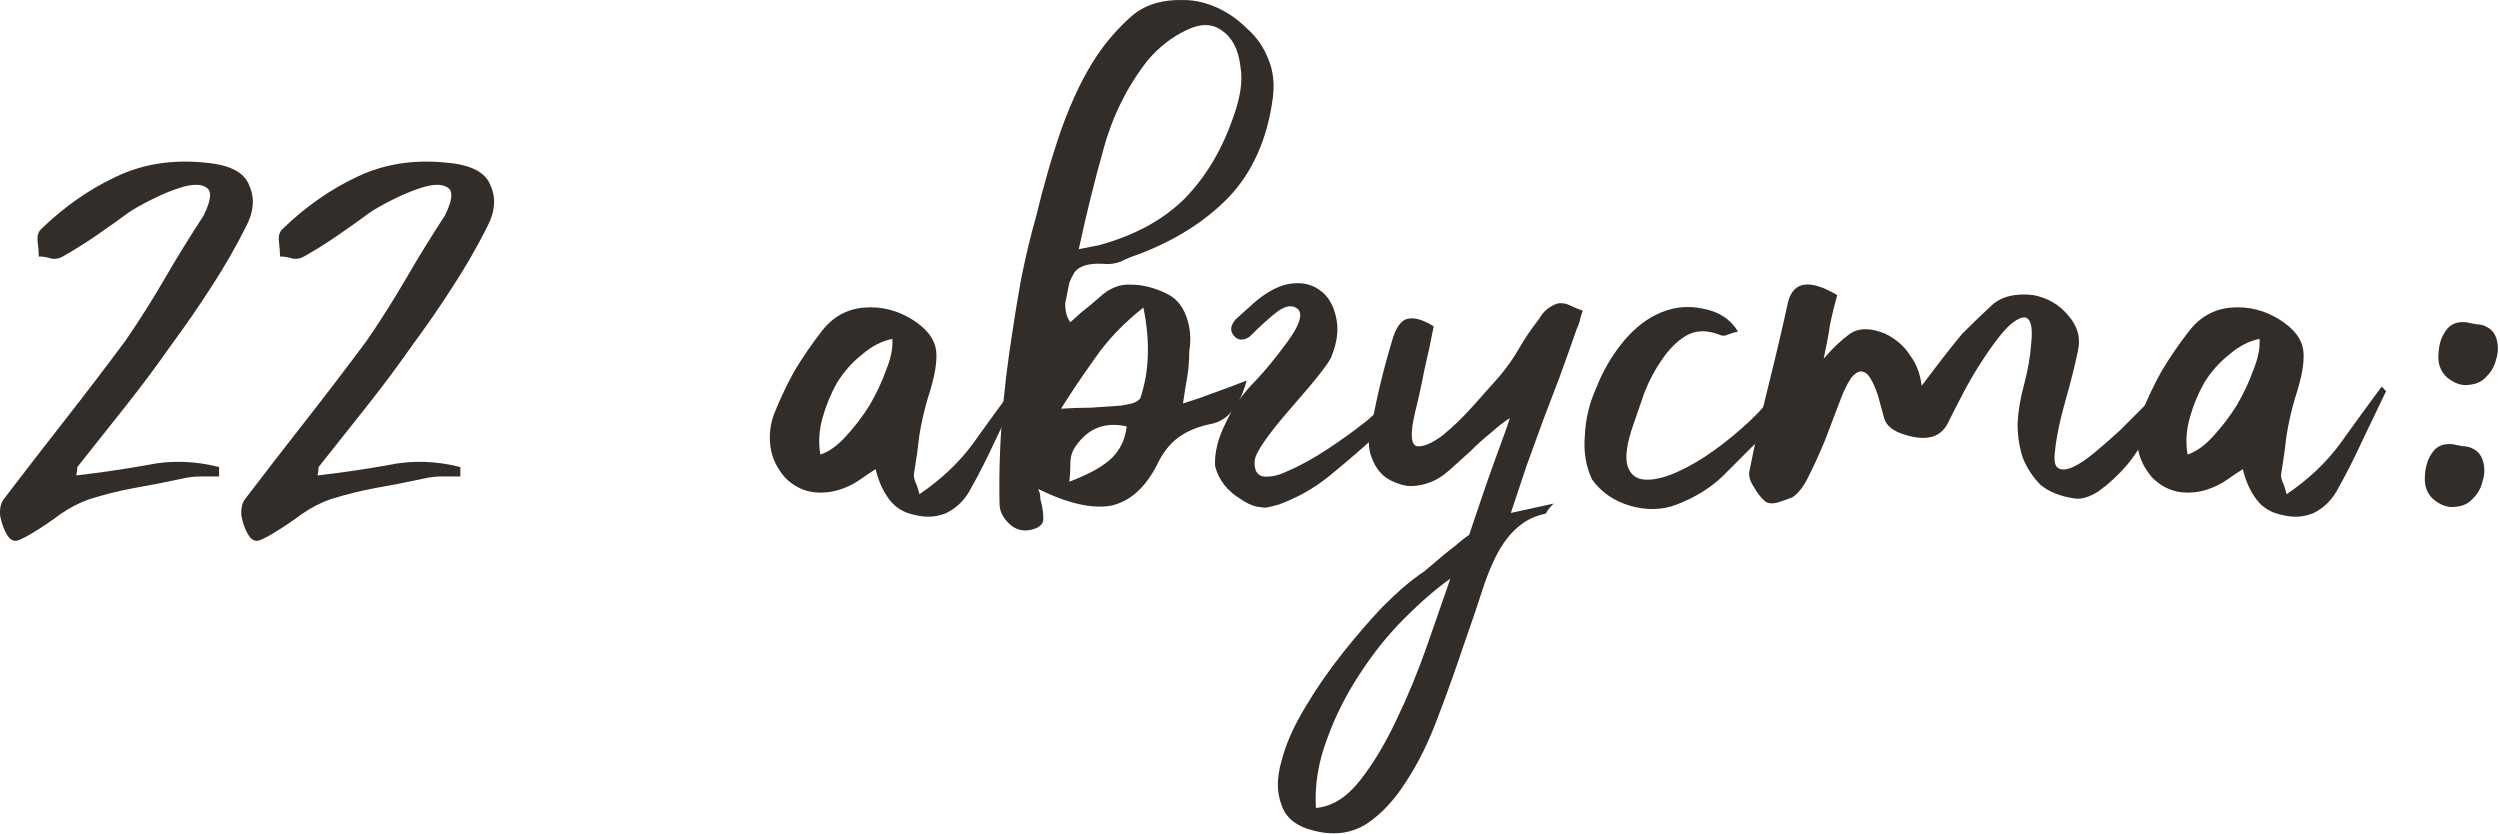
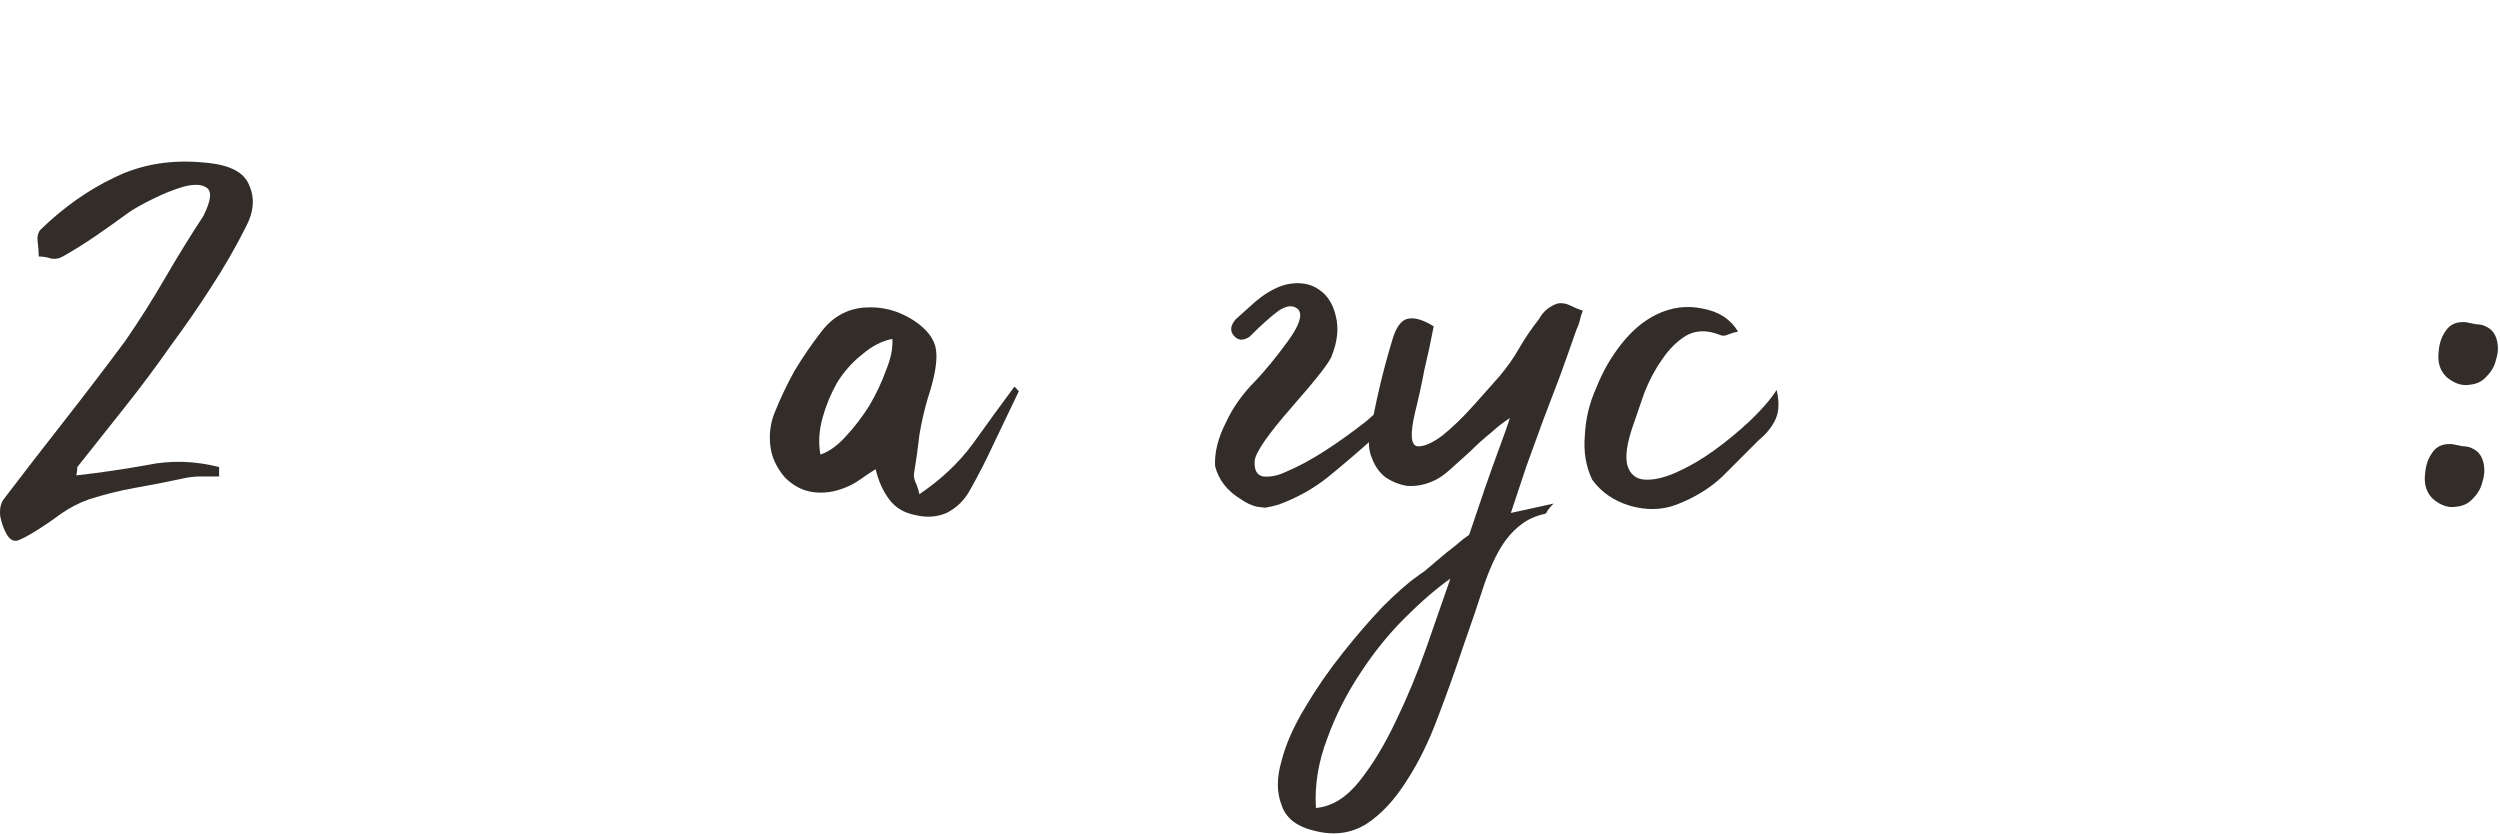
<svg xmlns="http://www.w3.org/2000/svg" viewBox="0 0 95.848 31.976" fill="none">
  <path d="M2.924 18.227C3.857 18.121 4.763 17.987 5.642 17.828C6.548 17.641 7.467 17.668 8.4 17.907V18.267C8.16 18.267 7.92 18.267 7.68 18.267C7.467 18.267 7.241 18.294 7.001 18.347C6.388 18.48 5.775 18.6 5.162 18.707C4.576 18.813 3.99 18.96 3.404 19.146C3.031 19.28 2.671 19.466 2.325 19.706C2.005 19.946 1.672 20.172 1.326 20.385C1.112 20.519 0.913 20.625 0.726 20.705C0.54 20.785 0.38 20.705 0.246 20.465C0.14 20.279 0.06 20.052 0.007 19.786C-0.02 19.493 0.033 19.266 0.167 19.106C0.939 18.094 1.712 17.095 2.485 16.109C3.257 15.123 4.03 14.111 4.803 13.071C5.336 12.299 5.842 11.499 6.321 10.673C6.801 9.847 7.294 9.048 7.8 8.275C8.093 7.689 8.133 7.33 7.92 7.196C7.734 7.063 7.441 7.05 7.041 7.156C6.668 7.263 6.268 7.423 5.842 7.636C5.416 7.849 5.109 8.022 4.923 8.155C4.523 8.449 4.11 8.742 3.684 9.035C3.257 9.328 2.831 9.594 2.405 9.834C2.271 9.914 2.125 9.941 1.965 9.914C1.805 9.861 1.645 9.834 1.485 9.834C1.485 9.674 1.472 9.488 1.445 9.275C1.419 9.061 1.459 8.902 1.565 8.795C2.445 7.942 3.391 7.276 4.403 6.797C5.442 6.29 6.601 6.104 7.88 6.237C8.813 6.317 9.372 6.61 9.559 7.116C9.772 7.596 9.732 8.116 9.439 8.675C9.039 9.474 8.586 10.26 8.08 11.033C7.6 11.779 7.094 12.512 6.561 13.231C6.002 14.031 5.416 14.817 4.803 15.589C4.19 16.362 3.577 17.135 2.964 17.907C2.964 18.014 2.951 18.121 2.924 18.227Z" fill="#322D29" />
-   <path d="M12.174 18.227C13.107 18.121 14.013 17.987 14.892 17.828C15.798 17.641 16.717 17.668 17.65 17.907V18.267C17.41 18.267 17.17 18.267 16.931 18.267C16.717 18.267 16.491 18.294 16.251 18.347C15.638 18.48 15.025 18.6 14.413 18.707C13.826 18.813 13.24 18.96 12.654 19.146C12.281 19.28 11.921 19.466 11.575 19.706C11.255 19.946 10.922 20.172 10.576 20.385C10.363 20.519 10.163 20.625 9.976 20.705C9.79 20.785 9.63 20.705 9.497 20.465C9.39 20.279 9.31 20.052 9.257 19.786C9.23 19.493 9.283 19.266 9.417 19.106C10.189 18.094 10.962 17.095 11.735 16.109C12.507 15.123 13.28 14.111 14.053 13.071C14.586 12.299 15.092 11.499 15.572 10.673C16.051 9.847 16.544 9.048 17.05 8.275C17.344 7.689 17.383 7.33 17.17 7.196C16.984 7.063 16.691 7.05 16.291 7.156C15.918 7.263 15.518 7.423 15.092 7.636C14.666 7.849 14.359 8.022 14.173 8.155C13.773 8.449 13.36 8.742 12.934 9.035C12.507 9.328 12.081 9.594 11.655 9.834C11.522 9.914 11.375 9.941 11.215 9.914C11.055 9.861 10.895 9.834 10.736 9.834C10.736 9.674 10.722 9.488 10.696 9.275C10.669 9.061 10.709 8.902 10.816 8.795C11.695 7.942 12.641 7.276 13.653 6.797C14.692 6.29 15.851 6.104 17.13 6.237C18.063 6.317 18.622 6.61 18.809 7.116C19.022 7.596 18.982 8.116 18.689 8.675C18.289 9.474 17.836 10.26 17.33 11.033C16.851 11.779 16.344 12.512 15.811 13.231C15.252 14.031 14.666 14.817 14.053 15.589C13.44 16.362 12.827 17.135 12.214 17.907C12.214 18.014 12.201 18.121 12.174 18.227Z" fill="#322D29" />
-   <path d="M35.25 18.947C36.076 18.387 36.756 17.748 37.288 17.028C37.821 16.282 38.354 15.549 38.887 14.83C38.94 14.857 38.98 14.897 39.007 14.95C39.06 14.977 39.074 15.003 39.047 15.03C38.754 15.643 38.447 16.282 38.128 16.948C37.835 17.588 37.515 18.214 37.168 18.827C36.955 19.2 36.662 19.479 36.289 19.666C35.916 19.826 35.517 19.852 35.09 19.746C34.664 19.666 34.331 19.466 34.091 19.146C33.851 18.827 33.678 18.44 33.571 17.987C33.358 18.121 33.159 18.254 32.972 18.387C32.785 18.52 32.586 18.627 32.373 18.707C31.973 18.867 31.573 18.92 31.173 18.867C30.774 18.813 30.414 18.627 30.094 18.307C29.775 17.934 29.588 17.534 29.535 17.108C29.481 16.655 29.535 16.229 29.695 15.829C29.908 15.296 30.161 14.763 30.454 14.23C30.774 13.698 31.12 13.191 31.493 12.712C31.92 12.152 32.466 11.846 33.132 11.792C33.798 11.739 34.424 11.899 35.01 12.272C35.543 12.618 35.836 13.005 35.889 13.431C35.943 13.857 35.836 14.47 35.57 15.27C35.437 15.723 35.33 16.189 35.25 16.668C35.197 17.148 35.13 17.628 35.05 18.107C35.024 18.214 35.037 18.334 35.09 18.467C35.143 18.574 35.197 18.733 35.25 18.947ZM31.453 17.428C31.773 17.321 32.093 17.095 32.412 16.748C32.759 16.375 33.065 15.976 33.332 15.549C33.598 15.096 33.811 14.643 33.971 14.191C34.158 13.738 34.238 13.338 34.211 12.992C33.811 13.071 33.425 13.271 33.052 13.591C32.679 13.884 32.359 14.244 32.093 14.67C31.853 15.096 31.666 15.549 31.533 16.029C31.4 16.509 31.373 16.975 31.453 17.428Z" fill="#322D29" />
-   <path d="M40.679 15.669C41.079 15.643 41.465 15.629 41.839 15.629C42.238 15.603 42.625 15.576 42.997 15.549C43.131 15.523 43.264 15.496 43.397 15.469C43.557 15.416 43.664 15.35 43.717 15.27C44.063 14.257 44.103 13.098 43.837 11.792C43.091 12.379 42.478 13.018 41.998 13.711C41.519 14.377 41.079 15.03 40.679 15.669ZM40.999 18.467C41.772 18.174 42.318 17.867 42.638 17.548C42.957 17.228 43.144 16.828 43.197 16.349C42.371 16.162 41.718 16.415 41.239 17.108C41.106 17.295 41.039 17.508 41.039 17.748C41.039 17.987 41.026 18.227 40.999 18.467ZM41.359 9.554L42.158 9.394C43.517 9.021 44.609 8.422 45.436 7.596C46.261 6.743 46.887 5.678 47.314 4.399C47.42 4.105 47.501 3.799 47.554 3.479C47.607 3.16 47.607 2.84 47.554 2.52C47.474 1.881 47.234 1.428 46.834 1.161C46.461 0.895 46.008 0.895 45.475 1.161C44.916 1.428 44.423 1.814 43.997 2.32C43.224 3.306 42.664 4.425 42.318 5.678C41.972 6.903 41.652 8.195 41.359 9.554ZM40.999 10.833C40.946 11.1 40.893 11.366 40.839 11.633C40.839 11.952 40.906 12.192 41.039 12.352C41.066 12.325 41.199 12.205 41.439 11.992C41.679 11.806 41.918 11.606 42.158 11.393C42.531 11.046 42.931 10.887 43.357 10.913C43.783 10.913 44.223 11.02 44.676 11.233C45.049 11.393 45.315 11.686 45.475 12.112C45.635 12.539 45.675 12.992 45.595 13.471C45.595 13.817 45.569 14.151 45.515 14.47C45.462 14.763 45.409 15.096 45.355 15.469C45.782 15.336 46.168 15.203 46.515 15.07C46.887 14.937 47.314 14.777 47.794 14.59C47.527 15.603 47.047 16.162 46.355 16.269C45.875 16.375 45.475 16.549 45.156 16.788C44.836 17.028 44.569 17.375 44.356 17.828C43.903 18.707 43.317 19.226 42.598 19.386C41.878 19.519 40.946 19.306 39.8 18.747C39.853 18.853 39.88 18.947 39.88 19.027C39.88 19.106 39.893 19.186 39.92 19.266C39.973 19.479 40 19.693 40 19.906C40 20.092 39.853 20.226 39.56 20.305C39.241 20.385 38.961 20.319 38.721 20.106C38.455 19.866 38.321 19.599 38.321 19.306C38.295 17.974 38.348 16.642 38.481 15.31C38.535 14.75 38.601 14.191 38.681 13.631C38.841 12.512 39.001 11.513 39.161 10.633C39.347 9.728 39.534 8.955 39.72 8.315C40.013 7.09 40.346 5.944 40.719 4.878C41.119 3.786 41.559 2.88 42.038 2.16C42.411 1.601 42.851 1.095 43.357 0.642C43.863 0.189 44.543 -0.024 45.395 0.002C45.795 0.002 46.208 0.095 46.634 0.282C47.061 0.469 47.447 0.735 47.794 1.081C48.166 1.401 48.446 1.801 48.633 2.28C48.819 2.733 48.873 3.24 48.793 3.799C48.58 5.344 48.02 6.597 47.114 7.556C46.208 8.489 45.049 9.221 43.637 9.754C43.397 9.834 43.171 9.927 42.957 10.034C42.744 10.114 42.518 10.141 42.278 10.114C41.745 10.087 41.385 10.194 41.199 10.434C41.119 10.567 41.052 10.7 40.999 10.833Z" fill="#322D29" />
+   <path d="M35.25 18.947C36.076 18.387 36.756 17.748 37.288 17.028C37.821 16.282 38.354 15.549 38.887 14.83C38.94 14.857 38.98 14.897 39.007 14.95C39.06 14.977 39.074 15.003 39.047 15.03C38.754 15.643 38.447 16.282 38.128 16.948C37.835 17.588 37.515 18.214 37.168 18.827C36.955 19.2 36.662 19.479 36.289 19.666C35.916 19.826 35.517 19.852 35.09 19.746C34.664 19.666 34.331 19.466 34.091 19.146C33.851 18.827 33.678 18.44 33.571 17.987C33.358 18.121 33.159 18.254 32.972 18.387C32.785 18.52 32.586 18.627 32.373 18.707C31.973 18.867 31.573 18.92 31.173 18.867C30.774 18.813 30.414 18.627 30.094 18.307C29.775 17.934 29.588 17.534 29.535 17.108C29.481 16.655 29.535 16.229 29.695 15.829C29.908 15.296 30.161 14.763 30.454 14.23C30.774 13.698 31.12 13.191 31.493 12.712C31.92 12.152 32.466 11.846 33.132 11.792C33.798 11.739 34.424 11.899 35.01 12.272C35.543 12.618 35.836 13.005 35.889 13.431C35.943 13.857 35.836 14.47 35.57 15.27C35.437 15.723 35.33 16.189 35.25 16.668C35.197 17.148 35.13 17.628 35.05 18.107C35.024 18.214 35.037 18.334 35.09 18.467C35.143 18.574 35.197 18.733 35.25 18.947ZM31.453 17.428C31.773 17.321 32.093 17.095 32.412 16.748C32.759 16.375 33.065 15.976 33.332 15.549C33.598 15.096 33.811 14.643 33.971 14.191C34.158 13.738 34.238 13.338 34.211 12.992C33.811 13.071 33.425 13.271 33.052 13.591C32.679 13.884 32.359 14.244 32.093 14.67C31.853 15.096 31.666 15.549 31.533 16.029C31.4 16.509 31.373 16.975 31.453 17.428" fill="#322D29" />
  <path d="M49.383 13.071C49.809 12.485 49.943 12.086 49.783 11.872C49.596 11.686 49.343 11.699 49.023 11.912C48.73 12.126 48.357 12.459 47.904 12.912C47.664 13.071 47.465 13.058 47.305 12.872C47.145 12.685 47.172 12.472 47.385 12.232L48.144 11.553C48.624 11.153 49.077 10.927 49.503 10.873C49.929 10.82 50.289 10.9 50.582 11.113C50.902 11.326 51.115 11.673 51.222 12.152C51.328 12.605 51.275 13.098 51.062 13.631C51.008 13.844 50.502 14.497 49.543 15.589C48.61 16.655 48.131 17.348 48.104 17.668C48.078 18.014 48.184 18.214 48.424 18.267C48.69 18.294 48.97 18.241 49.263 18.107C49.769 17.894 50.289 17.614 50.822 17.268C51.355 16.922 51.874 16.549 52.381 16.149C52.887 15.723 53.3 15.323 53.62 14.95C53.646 15.403 53.566 15.776 53.38 16.069C53.193 16.362 52.927 16.628 52.58 16.868C52.074 17.321 51.528 17.788 50.942 18.267C50.382 18.72 49.743 19.08 49.023 19.346C48.837 19.4 48.664 19.44 48.504 19.466L48.184 19.426C47.971 19.373 47.771 19.28 47.585 19.146C47.052 18.827 46.719 18.4 46.585 17.867C46.559 17.361 46.692 16.815 46.985 16.229C47.252 15.643 47.638 15.096 48.144 14.59C48.544 14.164 48.957 13.658 49.383 13.071Z" fill="#322D29" />
  <path d="M57.925 19.666L59.563 19.306C59.457 19.413 59.377 19.506 59.324 19.586C59.297 19.666 59.257 19.706 59.204 19.706C58.857 19.786 58.564 19.919 58.325 20.106C58.111 20.265 57.925 20.452 57.765 20.665C57.472 21.038 57.192 21.598 56.926 22.344C56.686 23.09 56.406 23.916 56.086 24.822C55.793 25.701 55.474 26.594 55.127 27.5C54.781 28.432 54.381 29.245 53.928 29.937C53.475 30.657 52.969 31.203 52.409 31.576C51.823 31.949 51.157 32.043 50.411 31.856C49.718 31.696 49.292 31.363 49.132 30.857C48.945 30.377 48.945 29.818 49.132 29.178C49.292 28.539 49.598 27.846 50.051 27.1C50.478 26.381 50.957 25.688 51.49 25.021C51.996 24.382 52.503 23.796 53.009 23.263C53.542 22.73 53.981 22.344 54.328 22.104C54.354 22.077 54.448 22.011 54.607 21.904C54.767 21.771 54.941 21.624 55.127 21.465C55.34 21.278 55.553 21.105 55.767 20.945C55.98 20.758 56.166 20.612 56.326 20.505C56.779 19.146 57.139 18.107 57.405 17.388C57.672 16.668 57.832 16.216 57.885 16.029C57.672 16.162 57.432 16.349 57.165 16.589C56.899 16.802 56.632 17.041 56.366 17.308C56.1 17.548 55.833 17.788 55.567 18.027C55.327 18.241 55.1 18.387 54.887 18.467C54.568 18.6 54.248 18.654 53.928 18.627C53.635 18.574 53.369 18.467 53.129 18.307C52.889 18.121 52.716 17.881 52.609 17.588C52.476 17.295 52.449 16.975 52.529 16.628C52.742 15.403 53.022 14.217 53.369 13.071C53.502 12.592 53.688 12.312 53.928 12.232C54.195 12.152 54.541 12.245 54.967 12.512C54.861 13.071 54.741 13.631 54.607 14.191C54.501 14.75 54.381 15.296 54.248 15.829C54.061 16.628 54.088 17.055 54.328 17.108C54.568 17.135 54.887 17.002 55.287 16.708C55.687 16.389 56.1 15.989 56.526 15.509C56.952 15.03 57.272 14.67 57.485 14.43C57.778 14.084 58.031 13.724 58.244 13.351C58.458 12.978 58.711 12.605 59.004 12.232C59.164 11.939 59.404 11.739 59.723 11.633C59.883 11.606 60.043 11.633 60.203 11.713C60.363 11.792 60.523 11.859 60.683 11.912C60.629 12.046 60.589 12.179 60.563 12.312C60.536 12.419 60.496 12.525 60.443 12.632C60.23 13.245 60.016 13.844 59.803 14.43C59.59 14.99 59.377 15.549 59.164 16.109C58.951 16.695 58.737 17.281 58.524 17.867C58.338 18.427 58.138 19.027 57.925 19.666ZM55.607 22.184C55.074 22.557 54.488 23.063 53.848 23.703C53.235 24.315 52.676 25.008 52.17 25.781C51.637 26.58 51.21 27.42 50.891 28.299C50.544 29.205 50.398 30.097 50.451 30.977C51.064 30.923 51.623 30.577 52.13 29.937C52.636 29.298 53.102 28.525 53.528 27.619C53.955 26.74 54.341 25.807 54.688 24.822C55.034 23.836 55.34 22.957 55.607 22.184Z" fill="#322D29" />
  <path d="M66.636 12.712C66.503 12.738 66.37 12.778 66.236 12.832C66.13 12.885 66.023 12.885 65.917 12.832C65.437 12.645 65.011 12.658 64.638 12.872C64.291 13.085 63.985 13.391 63.718 13.791C63.452 14.164 63.226 14.59 63.039 15.07C62.879 15.523 62.746 15.909 62.639 16.229C62.373 16.975 62.293 17.521 62.4 17.867C62.506 18.187 62.719 18.36 63.039 18.387C63.386 18.414 63.798 18.32 64.278 18.107C64.758 17.894 65.237 17.614 65.717 17.268C66.197 16.922 66.649 16.549 67.076 16.149C67.529 15.723 67.875 15.323 68.115 14.95C68.221 15.403 68.208 15.776 68.075 16.069C67.942 16.362 67.729 16.628 67.435 16.868C66.983 17.321 66.516 17.788 66.037 18.267C65.557 18.72 64.971 19.08 64.278 19.346C63.718 19.559 63.119 19.573 62.479 19.386C61.867 19.2 61.387 18.867 61.041 18.387C60.801 17.881 60.708 17.321 60.761 16.708C60.788 16.069 60.934 15.456 61.2 14.87C61.44 14.257 61.76 13.698 62.16 13.191C62.559 12.685 62.999 12.312 63.479 12.072C64.065 11.779 64.664 11.699 65.277 11.832C65.89 11.939 66.343 12.232 66.636 12.712Z" fill="#322D29" />
-   <path d="M68.719 19.066C68.585 19.12 68.399 19.186 68.159 19.266C67.946 19.32 67.786 19.306 67.68 19.226C67.52 19.093 67.373 18.907 67.24 18.667C67.08 18.427 67.027 18.214 67.08 18.027C67.293 16.935 67.533 15.856 67.799 14.79C68.066 13.724 68.319 12.645 68.559 11.553C68.772 10.78 69.398 10.7 70.437 11.313C70.331 11.686 70.237 12.072 70.157 12.472C70.104 12.845 70.024 13.271 69.918 13.751C70.237 13.378 70.557 13.071 70.877 12.832C71.223 12.565 71.69 12.552 72.276 12.792C72.702 13.005 73.022 13.285 73.235 13.631C73.475 13.951 73.621 14.337 73.675 14.79C73.941 14.444 74.194 14.111 74.434 13.791C74.701 13.444 74.967 13.111 75.233 12.792C75.606 12.419 75.979 12.059 76.352 11.713C76.726 11.366 77.258 11.233 77.951 11.313C78.511 11.419 78.963 11.686 79.31 12.112C79.656 12.512 79.776 12.952 79.67 13.431C79.563 13.964 79.403 14.604 79.19 15.35C78.977 16.096 78.844 16.735 78.79 17.268C78.737 17.641 78.777 17.867 78.91 17.947C79.044 18.027 79.23 18.014 79.47 17.907C79.71 17.801 79.989 17.614 80.309 17.348C80.629 17.081 80.949 16.802 81.268 16.509C81.588 16.189 81.895 15.882 82.188 15.589C82.481 15.27 82.721 15.017 82.907 14.83C82.854 15.363 82.694 15.896 82.427 16.429C82.188 16.935 81.895 17.401 81.548 17.828C81.202 18.227 80.842 18.56 80.469 18.827C80.096 19.066 79.776 19.16 79.51 19.106C78.977 19.027 78.551 18.853 78.231 18.587C77.938 18.294 77.711 17.947 77.551 17.548C77.418 17.148 77.352 16.708 77.352 16.229C77.378 15.749 77.458 15.27 77.591 14.79C77.751 14.177 77.845 13.644 77.871 13.191C77.924 12.738 77.898 12.432 77.791 12.272C77.685 12.112 77.485 12.139 77.192 12.352C76.925 12.539 76.552 12.992 76.073 13.711C75.806 14.111 75.566 14.51 75.353 14.91C75.14 15.31 74.927 15.723 74.714 16.149C74.447 16.762 73.888 16.935 73.035 16.668C72.582 16.535 72.316 16.322 72.236 16.029C72.156 15.736 72.076 15.443 71.996 15.15C71.809 14.617 71.636 14.324 71.476 14.27C71.317 14.191 71.143 14.27 70.957 14.51C70.797 14.75 70.637 15.096 70.477 15.549C70.317 15.976 70.144 16.429 69.958 16.908C69.771 17.361 69.571 17.801 69.358 18.227C69.172 18.627 68.958 18.907 68.719 19.066Z" fill="#322D29" />
-   <path d="M87.668 18.947C88.494 18.387 89.173 17.748 89.706 17.028C90.239 16.282 90.772 15.549 91.305 14.83C91.358 14.857 91.398 14.897 91.425 14.95C91.478 14.977 91.491 15.003 91.465 15.03C91.172 15.643 90.865 16.282 90.545 16.948C90.252 17.588 89.933 18.214 89.586 18.827C89.373 19.2 89.08 19.479 88.707 19.666C88.334 19.826 87.934 19.852 87.508 19.746C87.082 19.666 86.749 19.466 86.509 19.146C86.269 18.827 86.096 18.44 85.989 17.987C85.776 18.121 85.576 18.254 85.39 18.387C85.203 18.52 85.003 18.627 84.79 18.707C84.39 18.867 83.991 18.92 83.591 18.867C83.192 18.813 82.832 18.627 82.512 18.307C82.192 17.934 82.006 17.534 81.952 17.108C81.899 16.655 81.952 16.229 82.112 15.829C82.325 15.296 82.578 14.763 82.872 14.23C83.192 13.698 83.538 13.191 83.911 12.712C84.337 12.152 84.883 11.846 85.55 11.792C86.216 11.739 86.842 11.899 87.428 12.272C87.961 12.618 88.254 13.005 88.307 13.431C88.361 13.857 88.254 14.47 87.987 15.27C87.854 15.723 87.748 16.189 87.668 16.668C87.614 17.148 87.548 17.628 87.468 18.107C87.441 18.214 87.454 18.334 87.508 18.467C87.561 18.574 87.614 18.733 87.668 18.947ZM83.871 17.428C84.191 17.321 84.51 17.095 84.83 16.748C85.176 16.375 85.483 15.976 85.749 15.549C86.016 15.096 86.229 14.643 86.389 14.191C86.575 13.738 86.655 13.338 86.629 12.992C86.229 13.071 85.843 13.271 85.47 13.591C85.096 13.884 84.777 14.244 84.51 14.67C84.271 15.096 84.084 15.549 83.951 16.029C83.818 16.509 83.791 16.975 83.871 17.428Z" fill="#322D29" />
  <path d="M94.696 14.75C94.403 14.803 94.109 14.71 93.816 14.47C93.55 14.23 93.443 13.897 93.497 13.471C93.523 13.151 93.617 12.885 93.776 12.672C93.936 12.432 94.19 12.325 94.536 12.352C94.669 12.379 94.802 12.405 94.936 12.432C95.095 12.432 95.242 12.472 95.375 12.552C95.562 12.658 95.682 12.832 95.735 13.071C95.788 13.311 95.775 13.551 95.695 13.791C95.641 14.031 95.522 14.244 95.335 14.43C95.175 14.617 94.962 14.723 94.696 14.75ZM94.176 19.426C93.883 19.479 93.59 19.386 93.297 19.146C93.03 18.907 92.924 18.574 92.977 18.147C93.004 17.828 93.097 17.561 93.257 17.348C93.417 17.108 93.67 17.002 94.016 17.028C94.15 17.055 94.283 17.081 94.416 17.108C94.576 17.108 94.722 17.148 94.855 17.228C95.042 17.335 95.162 17.508 95.215 17.748C95.269 17.987 95.255 18.227 95.175 18.467C95.122 18.707 95.002 18.92 94.816 19.106C94.656 19.293 94.443 19.4 94.176 19.426Z" fill="#322D29" />
</svg>